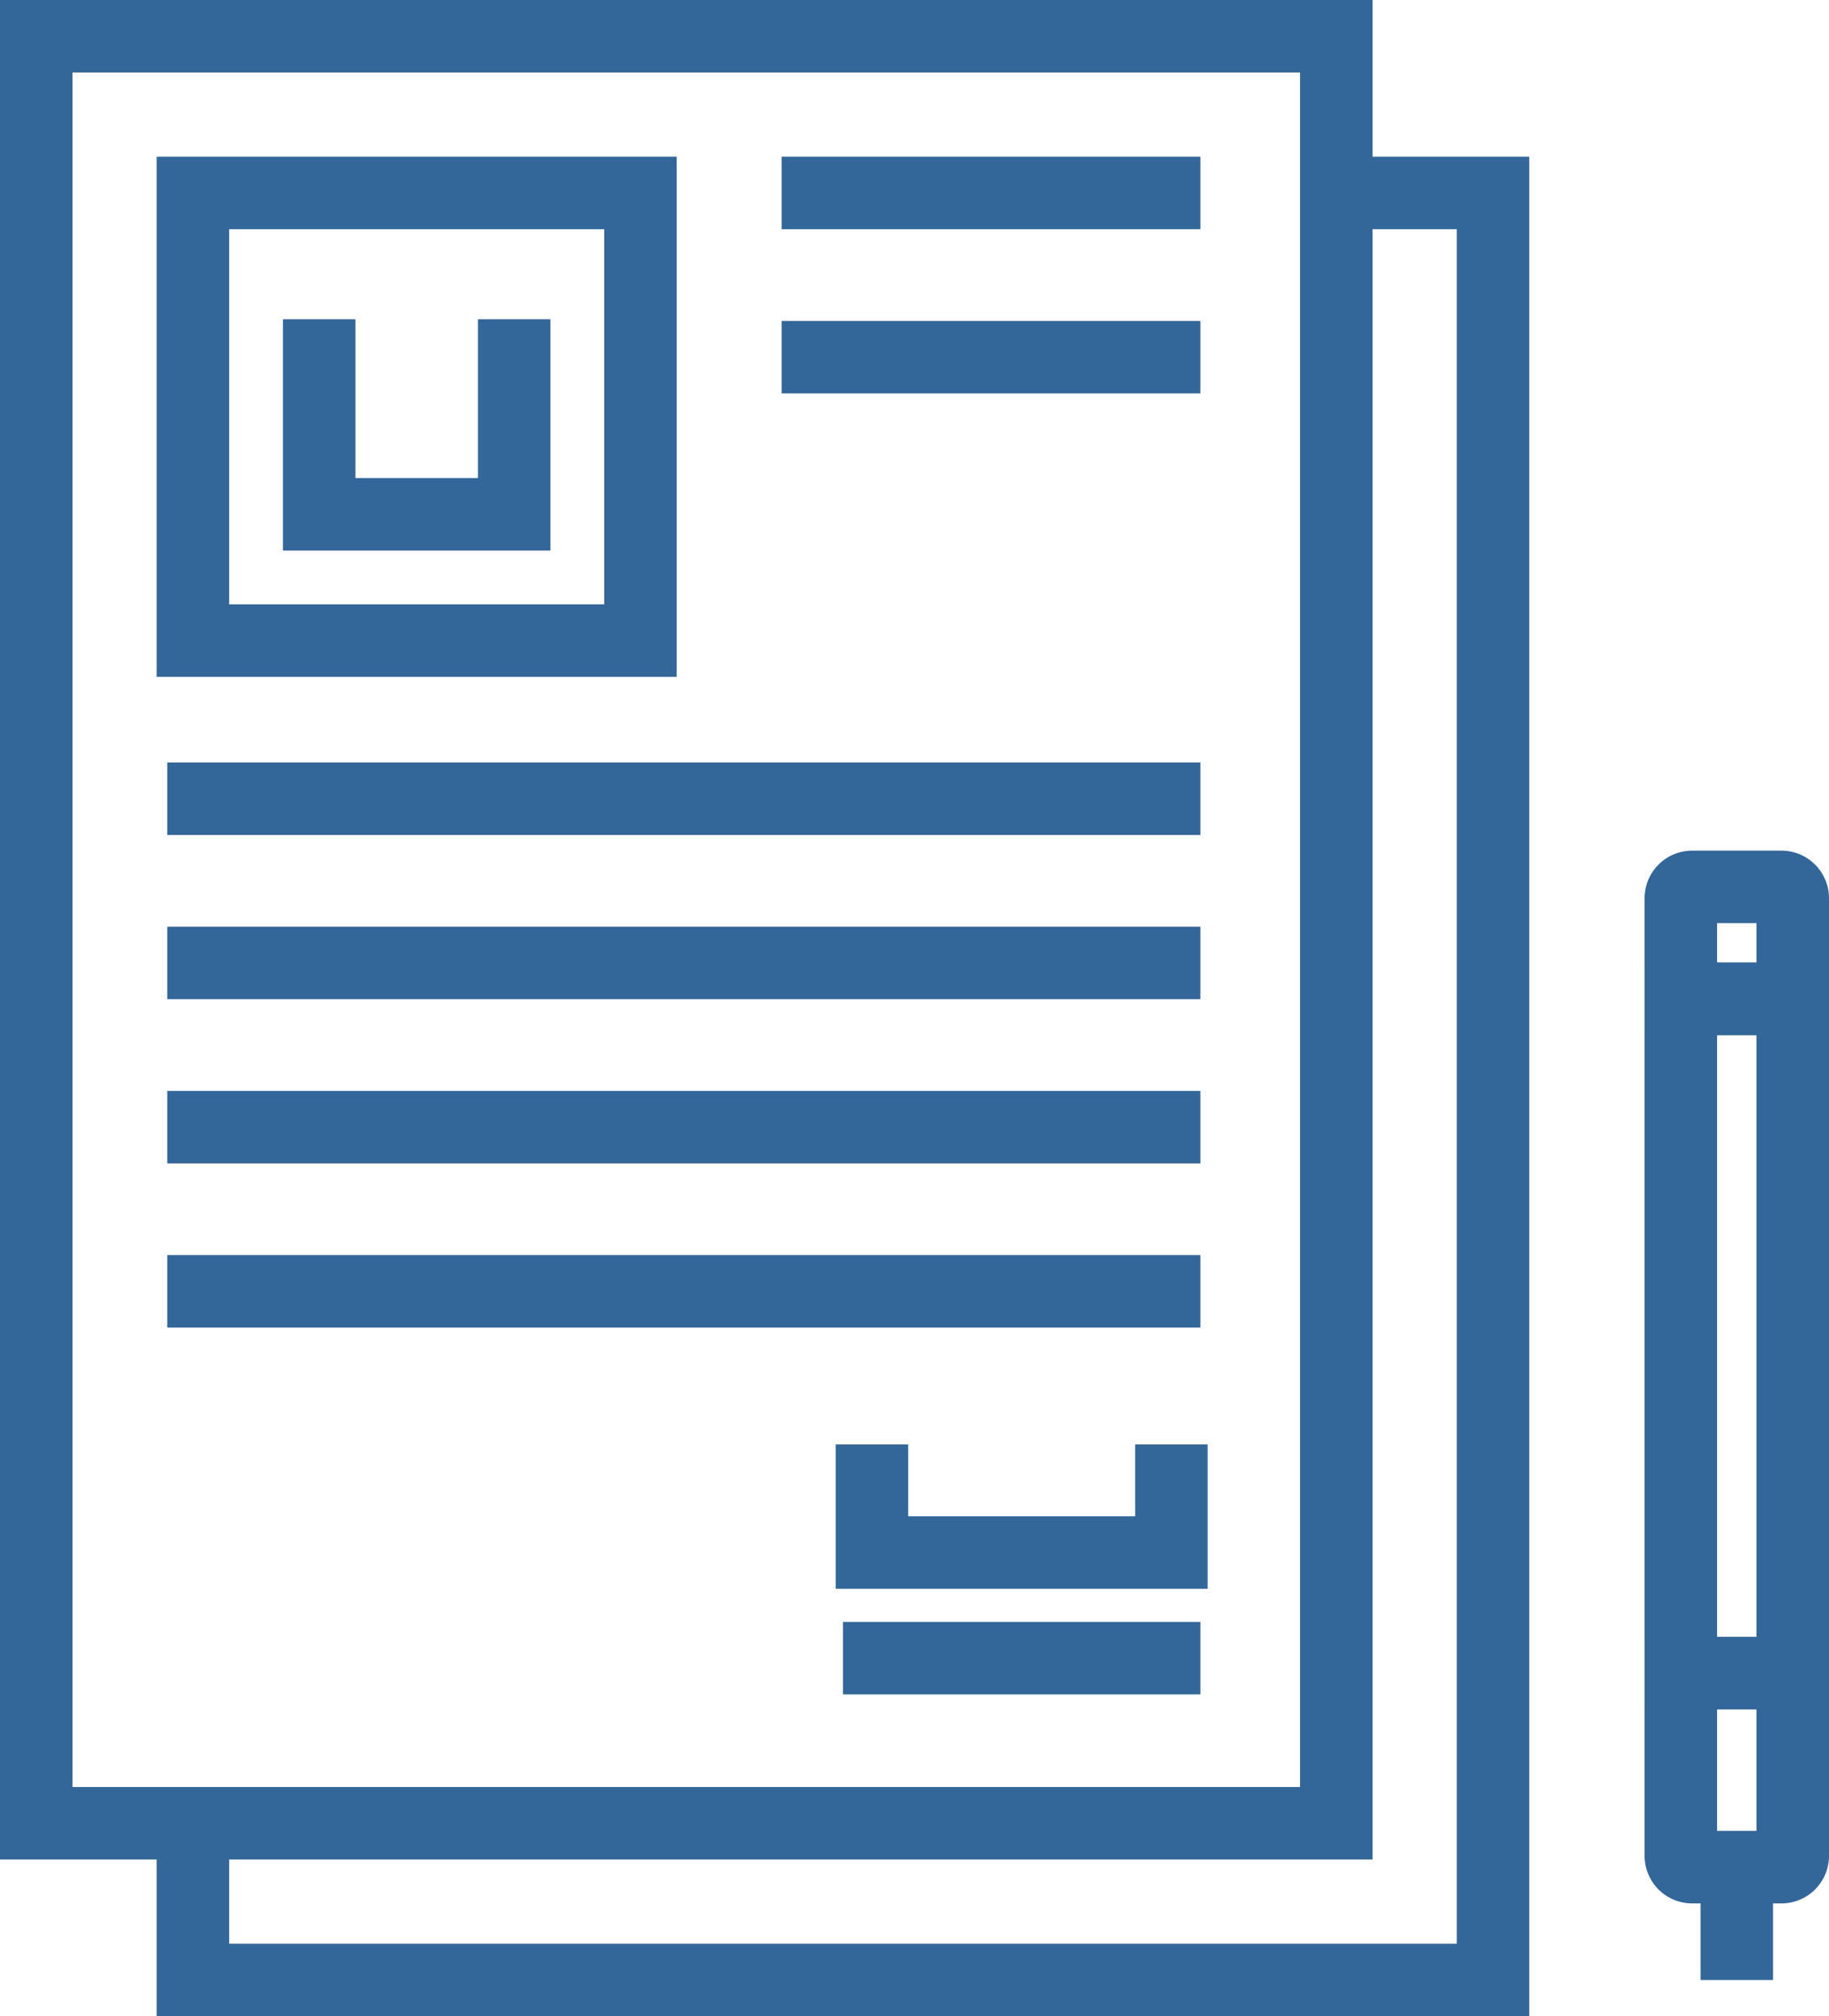
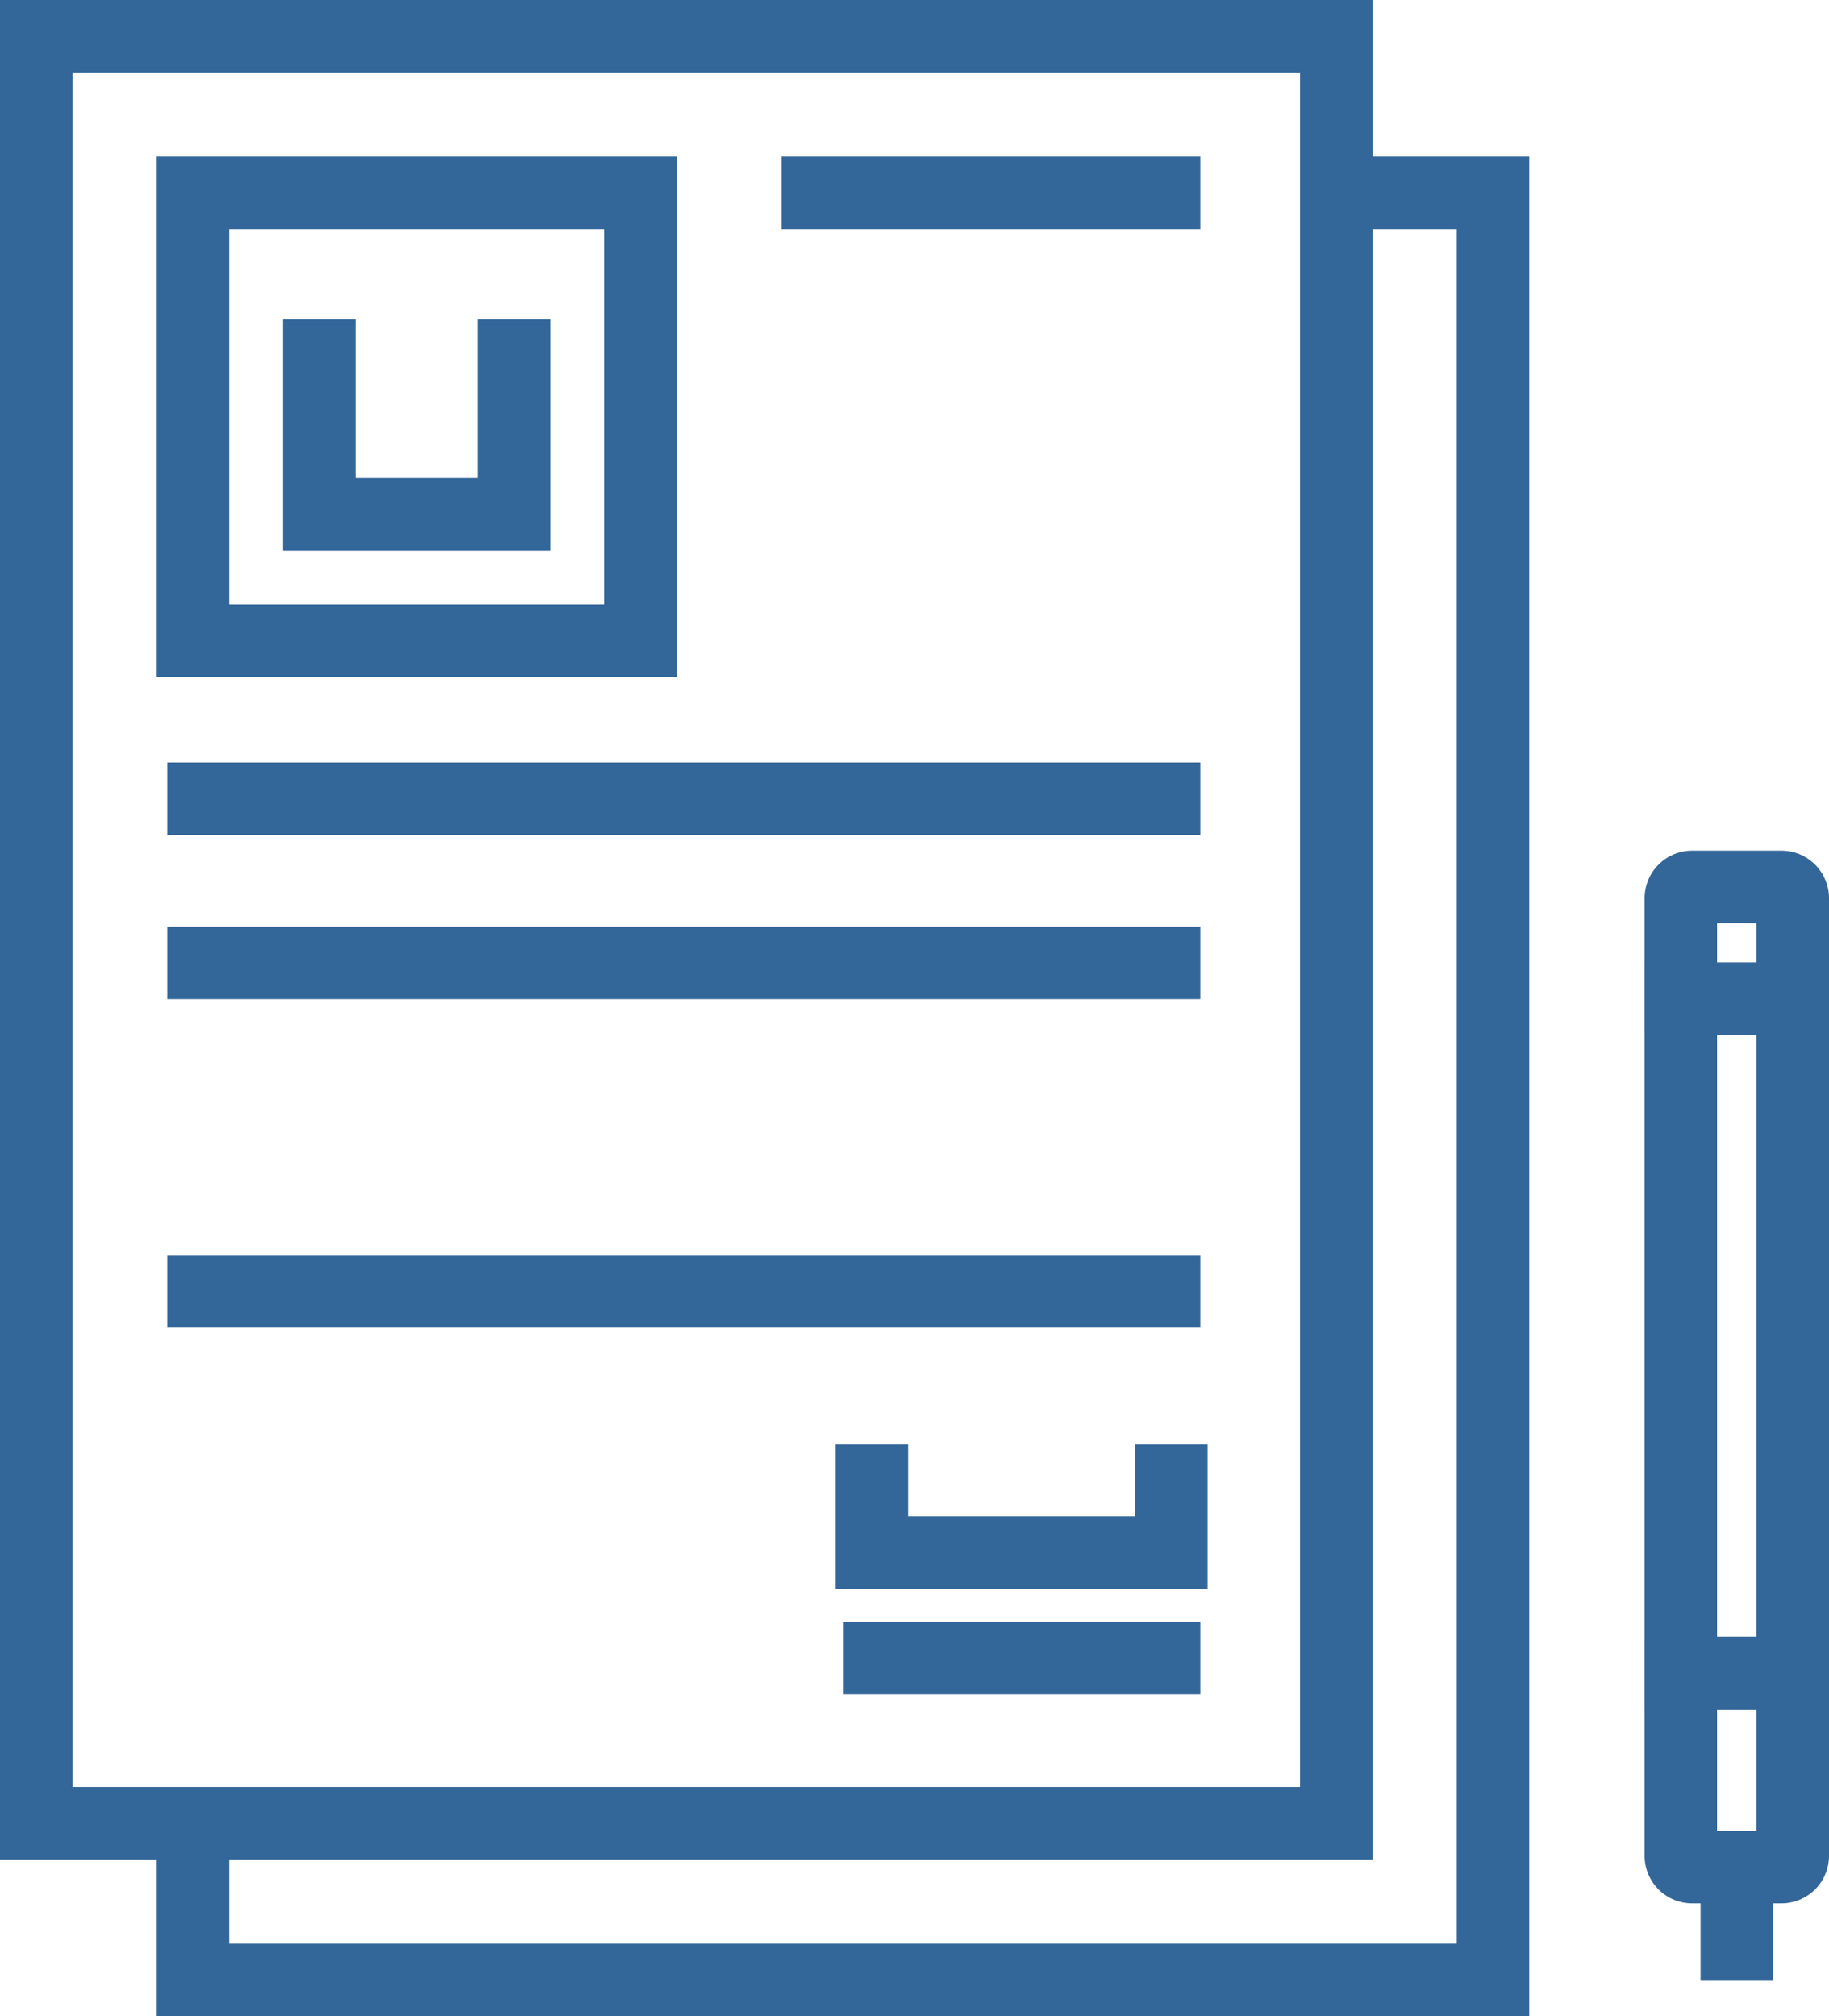
<svg xmlns="http://www.w3.org/2000/svg" viewBox="0 0 454.342 500.743">
  <g>
    <g>
      <rect x="9" y="9" width="322.957" height="443.815" style="fill: none;stroke: #369;stroke-miterlimit: 10;stroke-width: 18px" />
      <polyline points="331.959 47.928 370.885 47.928 370.885 491.743 47.928 491.743 47.928 452.813" style="fill: none;stroke: #369;stroke-miterlimit: 10;stroke-width: 18px" />
      <rect x="47.928" y="47.928" width="111.166" height="111.166" style="fill: none;stroke: #369;stroke-miterlimit: 10;stroke-width: 18px" />
      <polyline points="127.735 79.288 127.735 127.734 79.287 127.734 79.287 79.288" style="fill: none;stroke: #369;stroke-miterlimit: 10;stroke-width: 18px" />
      <line x1="41.543" y1="198.369" x2="298.178" y2="198.369" style="fill: none;stroke: #369;stroke-miterlimit: 10;stroke-width: 18px" />
      <line x1="41.543" y1="239.151" x2="298.178" y2="239.151" style="fill: none;stroke: #369;stroke-miterlimit: 10;stroke-width: 18px" />
-       <line x1="41.543" y1="279.933" x2="298.178" y2="279.933" style="fill: none;stroke: #369;stroke-miterlimit: 10;stroke-width: 18px" />
      <line x1="194.165" y1="47.928" x2="298.178" y2="47.928" style="fill: none;stroke: #369;stroke-miterlimit: 10;stroke-width: 18px" />
-       <line x1="194.165" y1="88.709" x2="298.178" y2="88.709" style="fill: none;stroke: #369;stroke-miterlimit: 10;stroke-width: 18px" />
      <line x1="41.543" y1="320.714" x2="298.178" y2="320.714" style="fill: none;stroke: #369;stroke-miterlimit: 10;stroke-width: 18px" />
      <line x1="298.178" y1="411.815" x2="209.406" y2="411.815" style="fill: none;stroke: #369;stroke-miterlimit: 10;stroke-width: 18px" />
      <polyline points="290.982 358.725 290.982 385.588 216.602 385.588 216.602 358.725" style="fill: none;stroke: #369;stroke-miterlimit: 10;stroke-width: 18px" />
    </g>
    <g>
      <rect x="422.405" y="255.157" width="27.806" height="167.451" transform="translate(867.747 670.68) rotate(180)" style="fill: none;stroke: #369;stroke-miterlimit: 10;stroke-width: 18px" />
      <path d="M425.218,422.609h22.181a2.812,2.812,0,0,1,2.812,2.812v45.384a0,0,0,0,1,0,0H422.405a0,0,0,0,1,0,0V425.421A2.812,2.812,0,0,1,425.218,422.609Z" transform="translate(867.747 886.328) rotate(180)" style="fill: none;stroke: #369;stroke-miterlimit: 10;stroke-width: 18px" />
      <line x1="431.439" y1="463.72" x2="431.439" y2="491.743" style="fill: none;stroke: #369;stroke-miterlimit: 10;stroke-width: 18px" />
      <path d="M422.405,227.352h27.806a0,0,0,0,1,0,0v24.993a2.812,2.812,0,0,1-2.812,2.812H425.218a2.812,2.812,0,0,1-2.812-2.812V227.352A0,0,0,0,1,422.405,227.352Z" transform="translate(867.747 475.423) rotate(180)" style="fill: none;stroke: #369;stroke-miterlimit: 10;stroke-width: 18px" />
    </g>
  </g>
</svg>